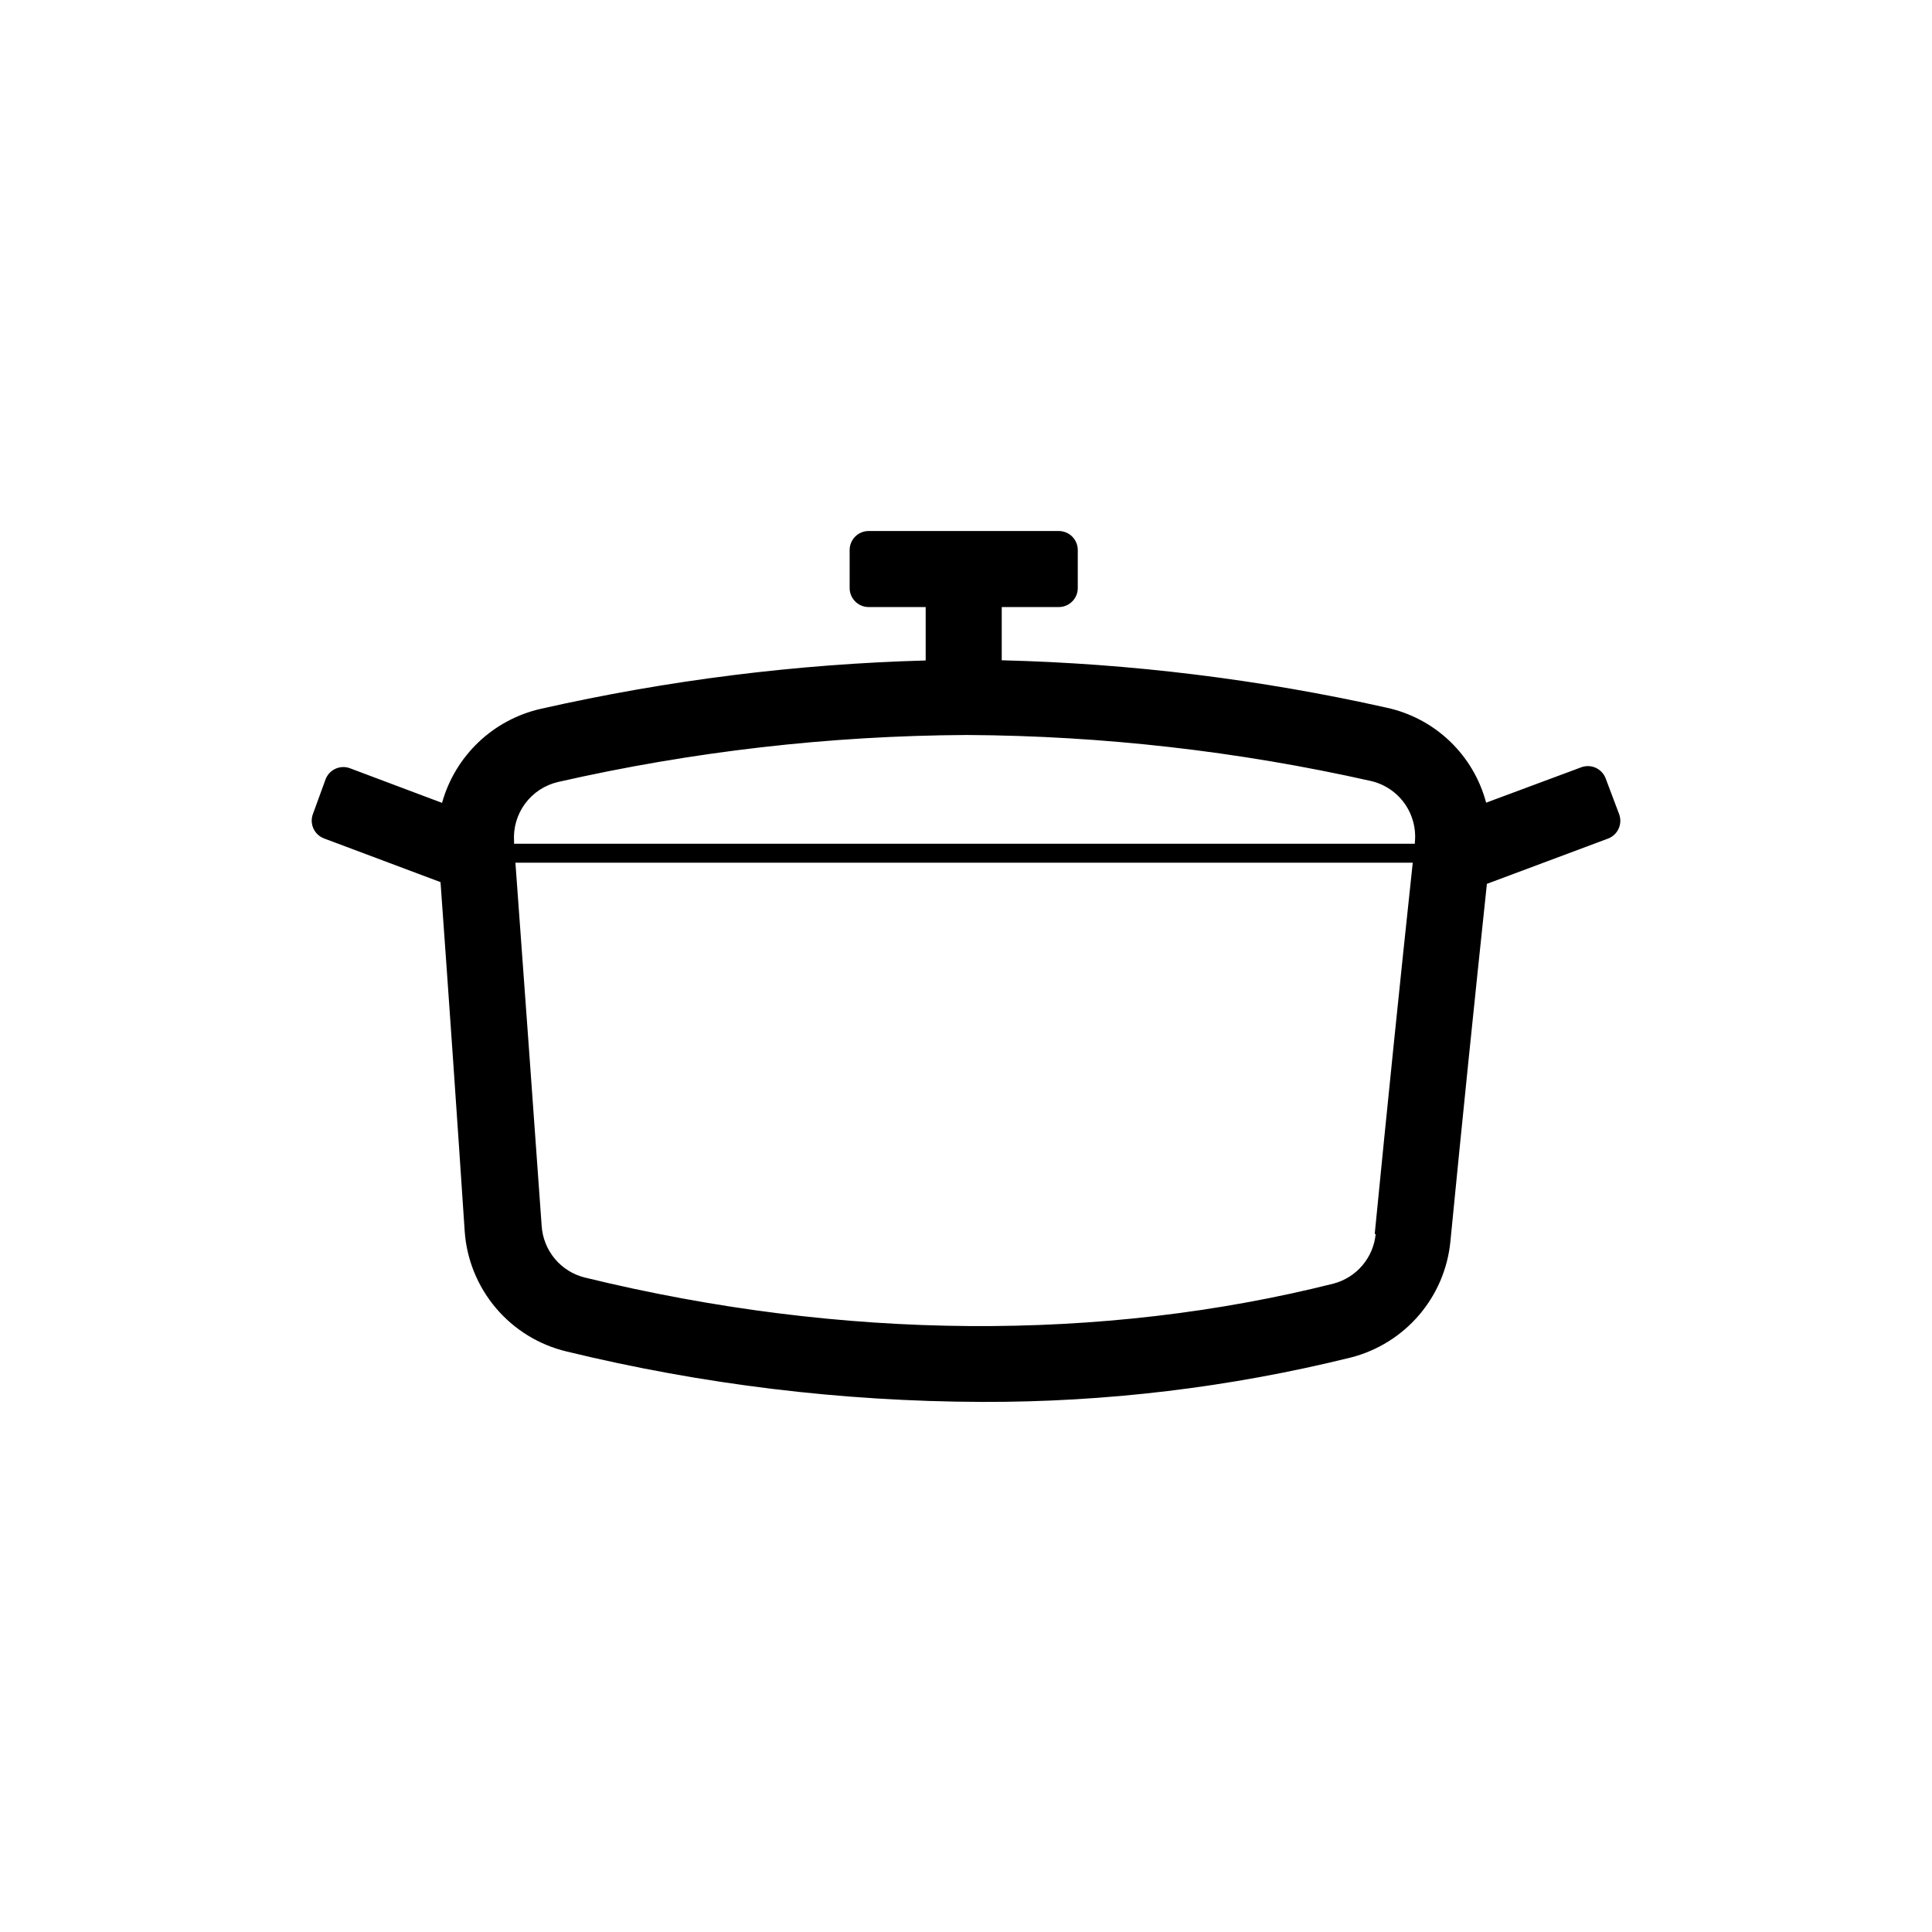
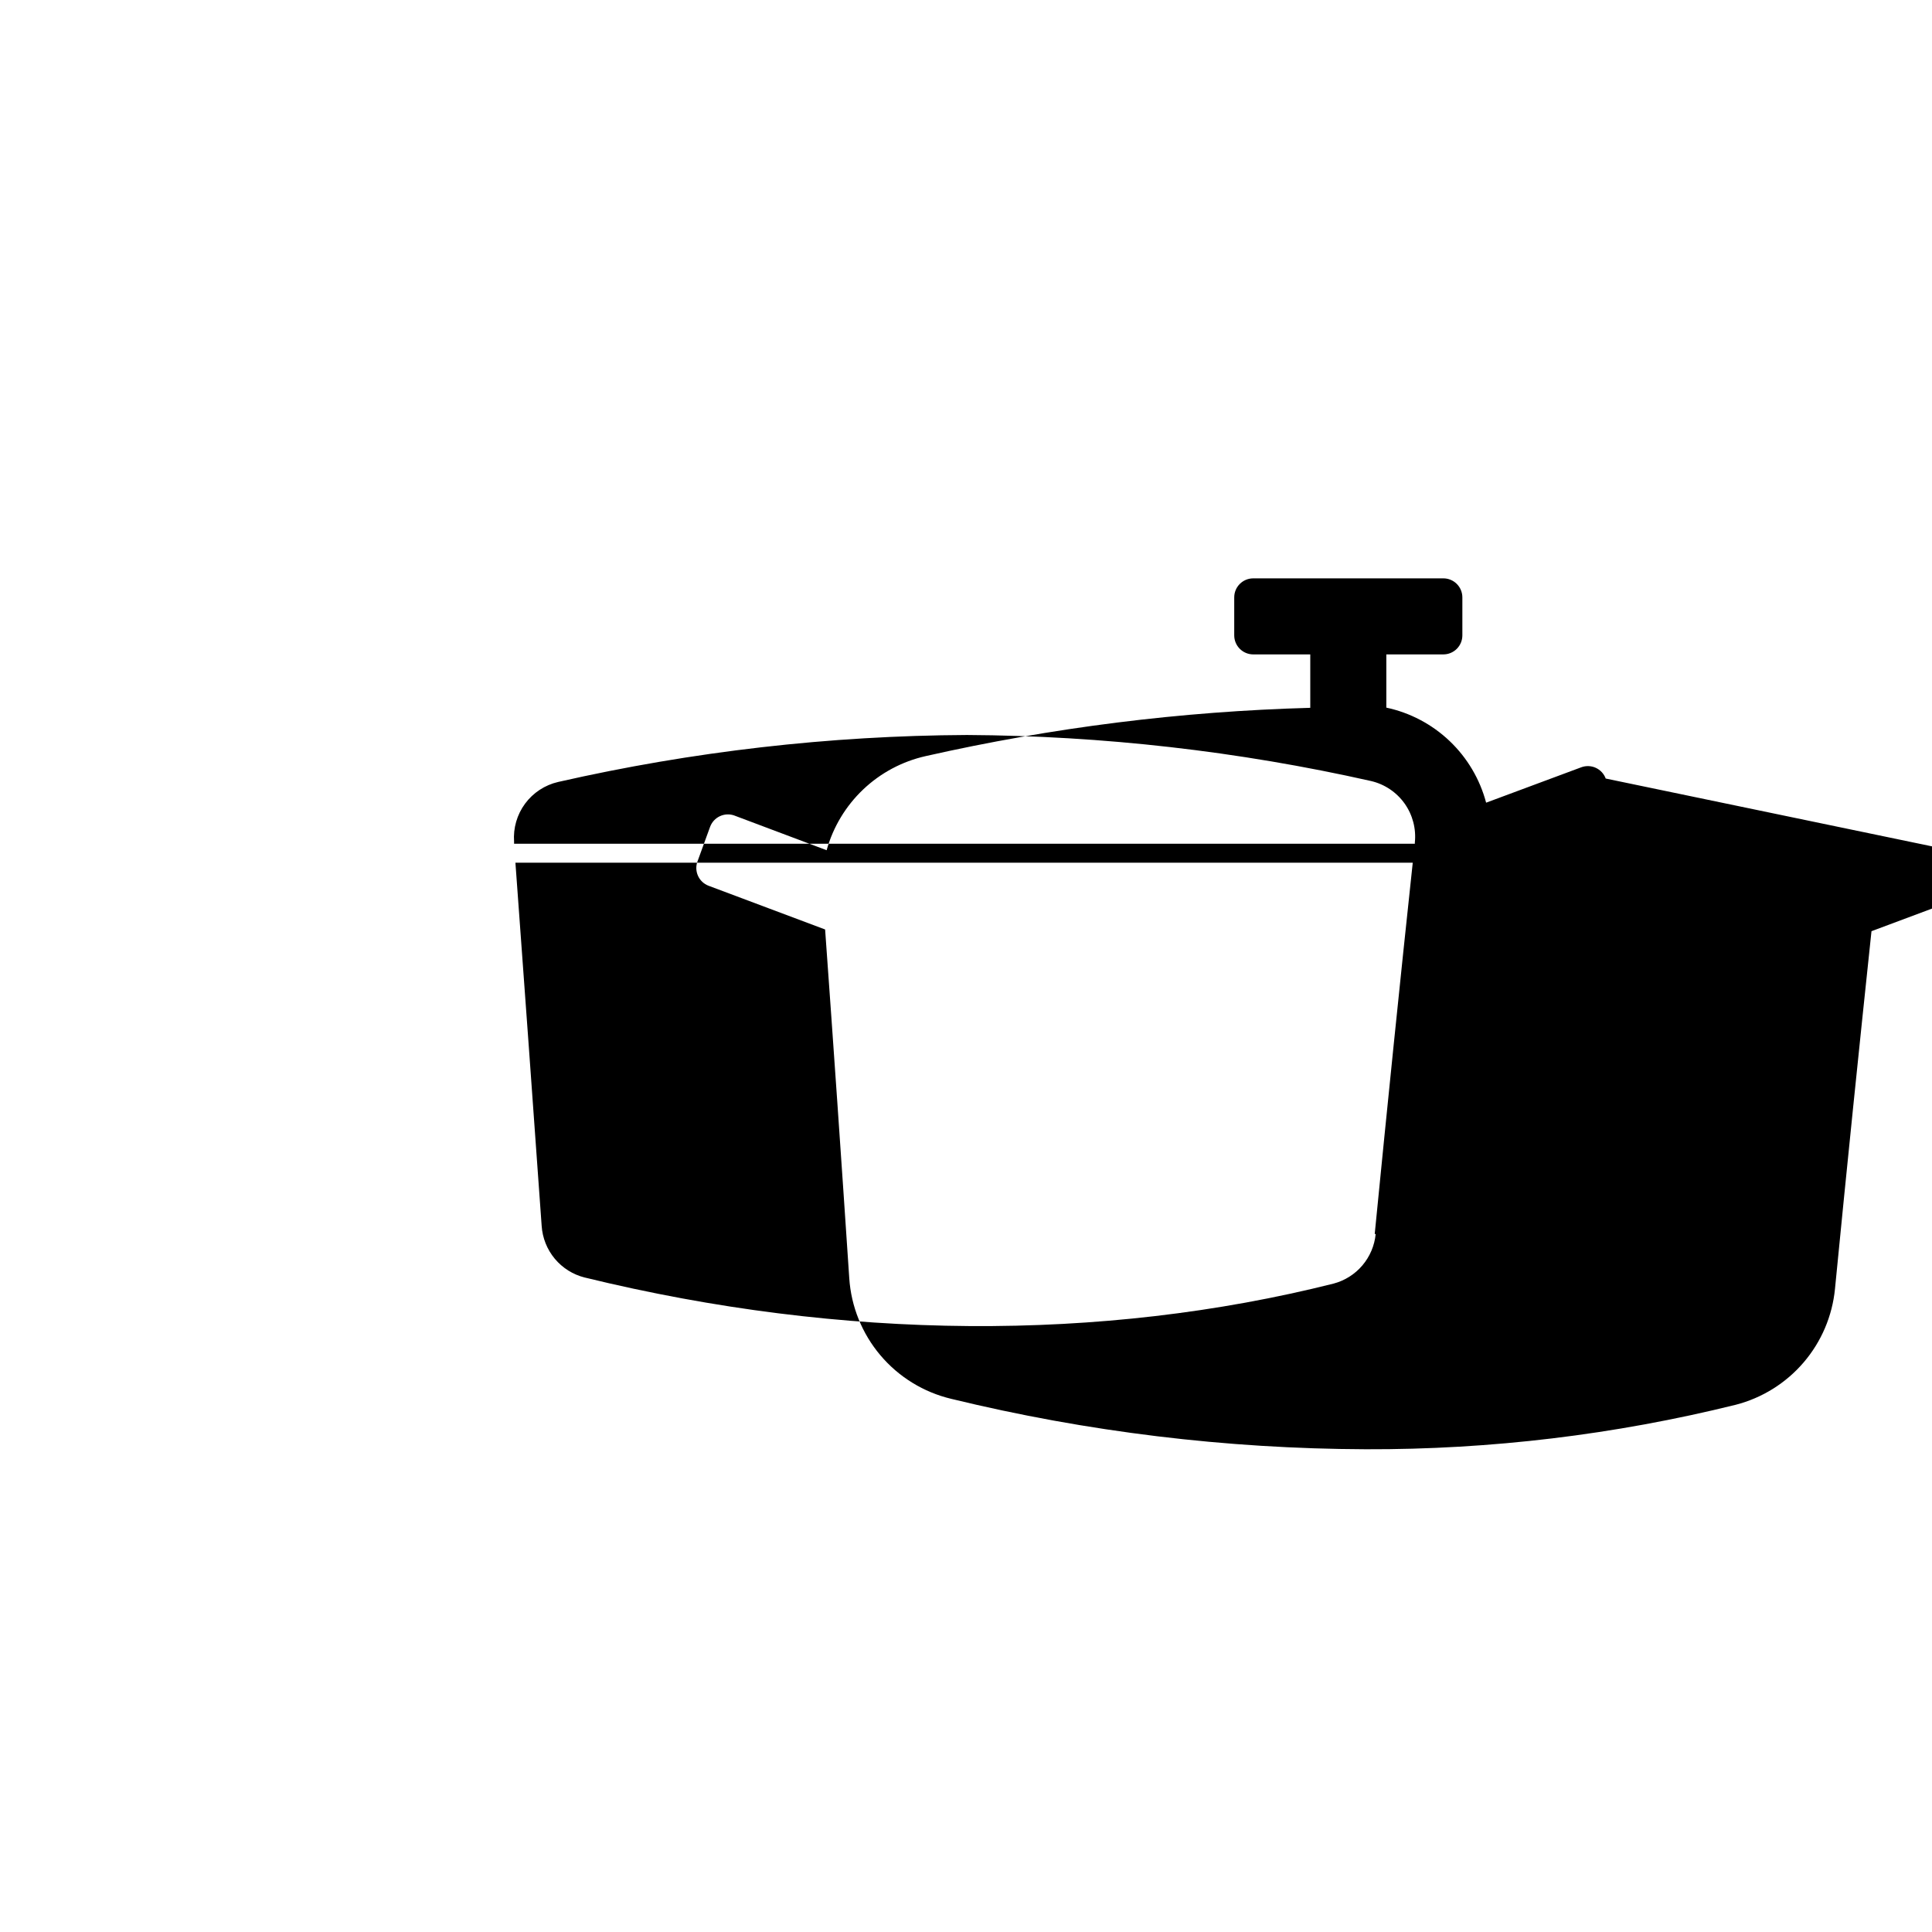
<svg xmlns="http://www.w3.org/2000/svg" fill="#000000" width="800px" height="800px" version="1.1" viewBox="144 144 512 512">
-   <path d="m569.53 350.32c-0.465-1.262-1.414-2.281-2.633-2.84s-2.613-0.605-3.867-0.133l-25.191 9.371c-1.652-6.234-5-11.887-9.668-16.332s-10.477-7.512-16.781-8.859c-33.484-7.492-67.621-11.695-101.92-12.547v-14.105h15.117c1.336 0 2.617-0.531 3.562-1.477 0.941-0.945 1.473-2.227 1.473-3.562v-10.078 0.004c0-1.336-0.531-2.617-1.473-3.562-0.945-0.945-2.227-1.477-3.562-1.477h-50.383c-2.781 0-5.039 2.258-5.039 5.039v10.078-0.004c0 1.336 0.531 2.617 1.477 3.562 0.945 0.945 2.227 1.477 3.562 1.477h15.113v14.156c-34.309 0.945-68.441 5.231-101.92 12.797-6.223 1.398-11.949 4.453-16.57 8.844s-7.969 9.953-9.68 16.098l-24.383-9.168v-0.004c-1.258-0.473-2.648-0.422-3.871 0.137-1.219 0.555-2.164 1.578-2.629 2.836l-3.324 9.121c-0.477 1.246-0.434 2.633 0.113 3.852 0.547 1.219 1.559 2.172 2.809 2.644l30.883 11.586c2.215 30.766 4.348 61.566 6.398 92.398v0.004c0.496 7.523 3.391 14.691 8.262 20.449 4.867 5.758 11.453 9.801 18.793 11.543 35.961 8.742 72.824 13.223 109.83 13.352 33.043 0.109 65.973-3.848 98.043-11.789 7.008-1.809 13.289-5.727 17.992-11.223 4.707-5.496 7.606-12.309 8.309-19.512 3.176-32.547 6.449-64.336 9.672-94.766l32.094-11.992c1.262-0.473 2.281-1.434 2.828-2.664 0.551-1.23 0.582-2.629 0.094-3.883zm-277.6 0.906h-0.004c35.547-8.086 71.867-12.262 108.32-12.445 36.023 0.199 71.918 4.289 107.06 12.191 3.602 0.832 6.773 2.949 8.918 5.957 2.141 3.008 3.109 6.695 2.723 10.367v0.301l-238.71 0.004v-0.555c-0.258-3.598 0.777-7.172 2.918-10.074 2.144-2.898 5.254-4.938 8.77-5.746zm216.64 119.8c-0.301 3.07-1.531 5.977-3.531 8.328-2 2.352-4.672 4.035-7.652 4.82-61.363 15.418-129.98 15.113-198.4-1.613l-0.004 0.004c-3.113-0.777-5.902-2.519-7.957-4.984-2.055-2.465-3.273-5.519-3.481-8.719-2.281-32.043-4.602-64.121-6.953-96.23h237.8c-3.375 31.488-6.75 64.539-10.078 98.395z" />
+   <path d="m569.53 350.32c-0.465-1.262-1.414-2.281-2.633-2.84s-2.613-0.605-3.867-0.133l-25.191 9.371c-1.652-6.234-5-11.887-9.668-16.332s-10.477-7.512-16.781-8.859v-14.105h15.117c1.336 0 2.617-0.531 3.562-1.477 0.941-0.945 1.473-2.227 1.473-3.562v-10.078 0.004c0-1.336-0.531-2.617-1.473-3.562-0.945-0.945-2.227-1.477-3.562-1.477h-50.383c-2.781 0-5.039 2.258-5.039 5.039v10.078-0.004c0 1.336 0.531 2.617 1.477 3.562 0.945 0.945 2.227 1.477 3.562 1.477h15.113v14.156c-34.309 0.945-68.441 5.231-101.92 12.797-6.223 1.398-11.949 4.453-16.57 8.844s-7.969 9.953-9.68 16.098l-24.383-9.168v-0.004c-1.258-0.473-2.648-0.422-3.871 0.137-1.219 0.555-2.164 1.578-2.629 2.836l-3.324 9.121c-0.477 1.246-0.434 2.633 0.113 3.852 0.547 1.219 1.559 2.172 2.809 2.644l30.883 11.586c2.215 30.766 4.348 61.566 6.398 92.398v0.004c0.496 7.523 3.391 14.691 8.262 20.449 4.867 5.758 11.453 9.801 18.793 11.543 35.961 8.742 72.824 13.223 109.83 13.352 33.043 0.109 65.973-3.848 98.043-11.789 7.008-1.809 13.289-5.727 17.992-11.223 4.707-5.496 7.606-12.309 8.309-19.512 3.176-32.547 6.449-64.336 9.672-94.766l32.094-11.992c1.262-0.473 2.281-1.434 2.828-2.664 0.551-1.23 0.582-2.629 0.094-3.883zm-277.6 0.906h-0.004c35.547-8.086 71.867-12.262 108.32-12.445 36.023 0.199 71.918 4.289 107.06 12.191 3.602 0.832 6.773 2.949 8.918 5.957 2.141 3.008 3.109 6.695 2.723 10.367v0.301l-238.71 0.004v-0.555c-0.258-3.598 0.777-7.172 2.918-10.074 2.144-2.898 5.254-4.938 8.77-5.746zm216.64 119.8c-0.301 3.07-1.531 5.977-3.531 8.328-2 2.352-4.672 4.035-7.652 4.82-61.363 15.418-129.98 15.113-198.4-1.613l-0.004 0.004c-3.113-0.777-5.902-2.519-7.957-4.984-2.055-2.465-3.273-5.519-3.481-8.719-2.281-32.043-4.602-64.121-6.953-96.23h237.8c-3.375 31.488-6.75 64.539-10.078 98.395z" />
</svg>